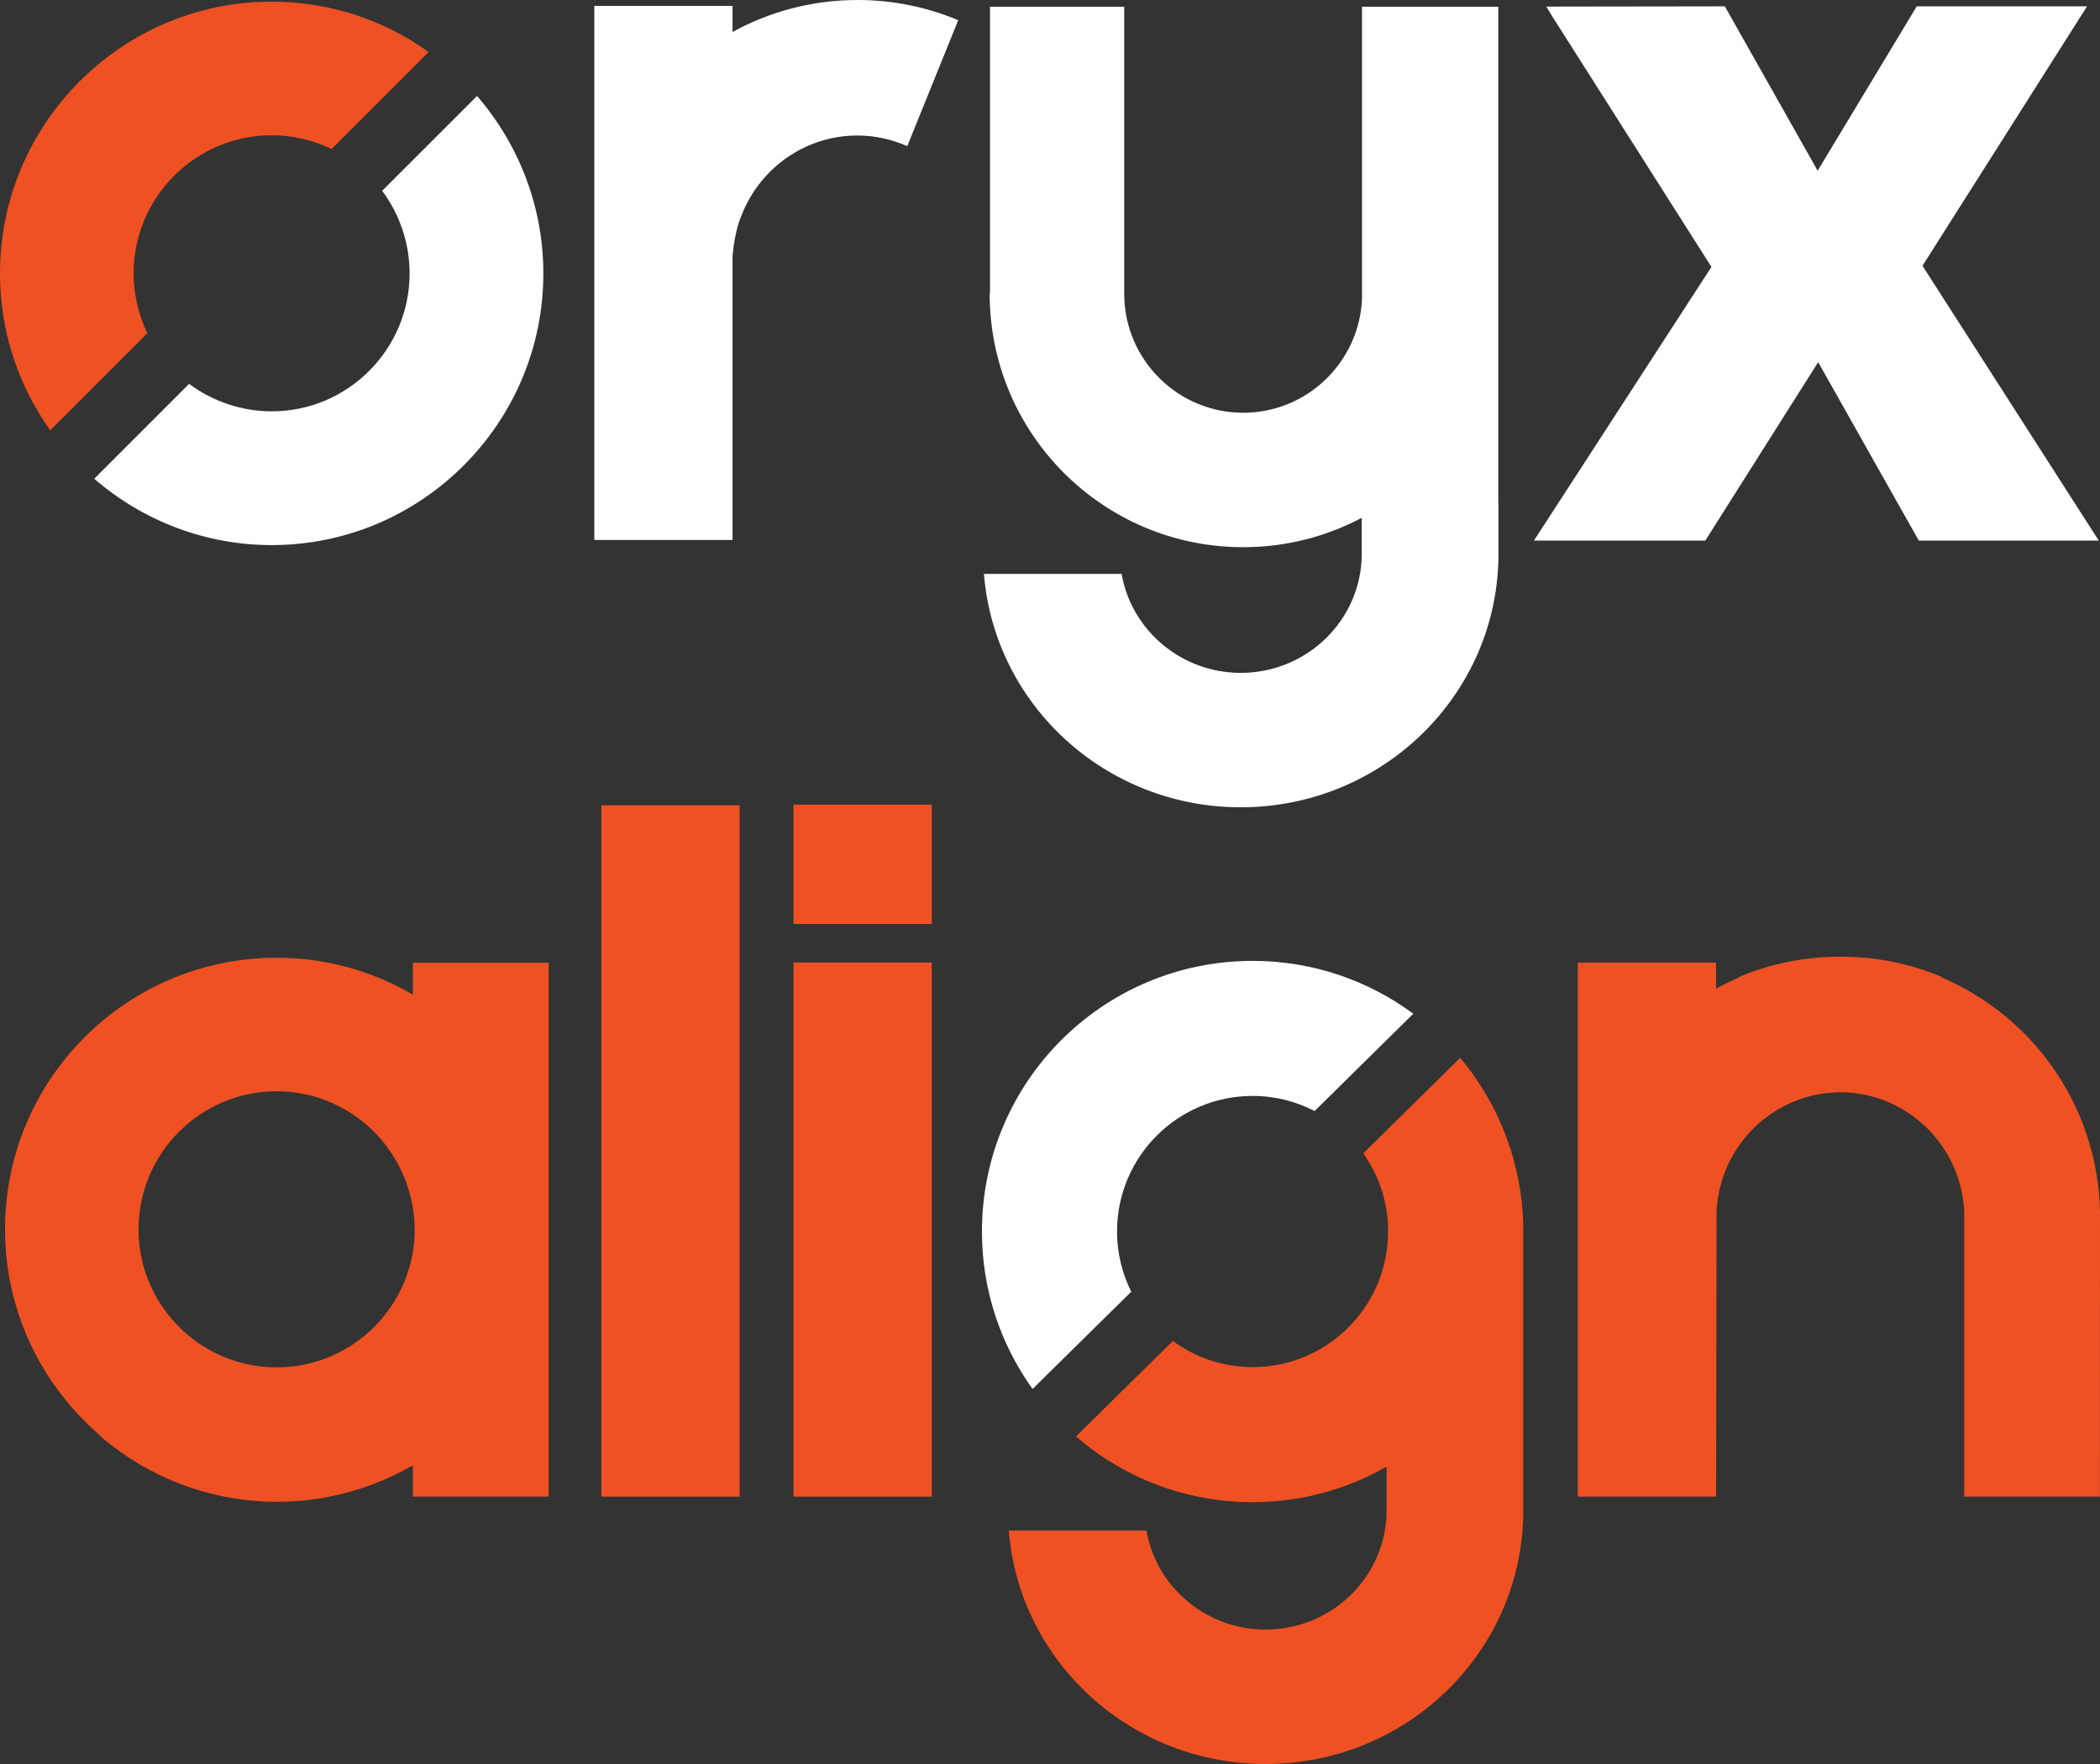
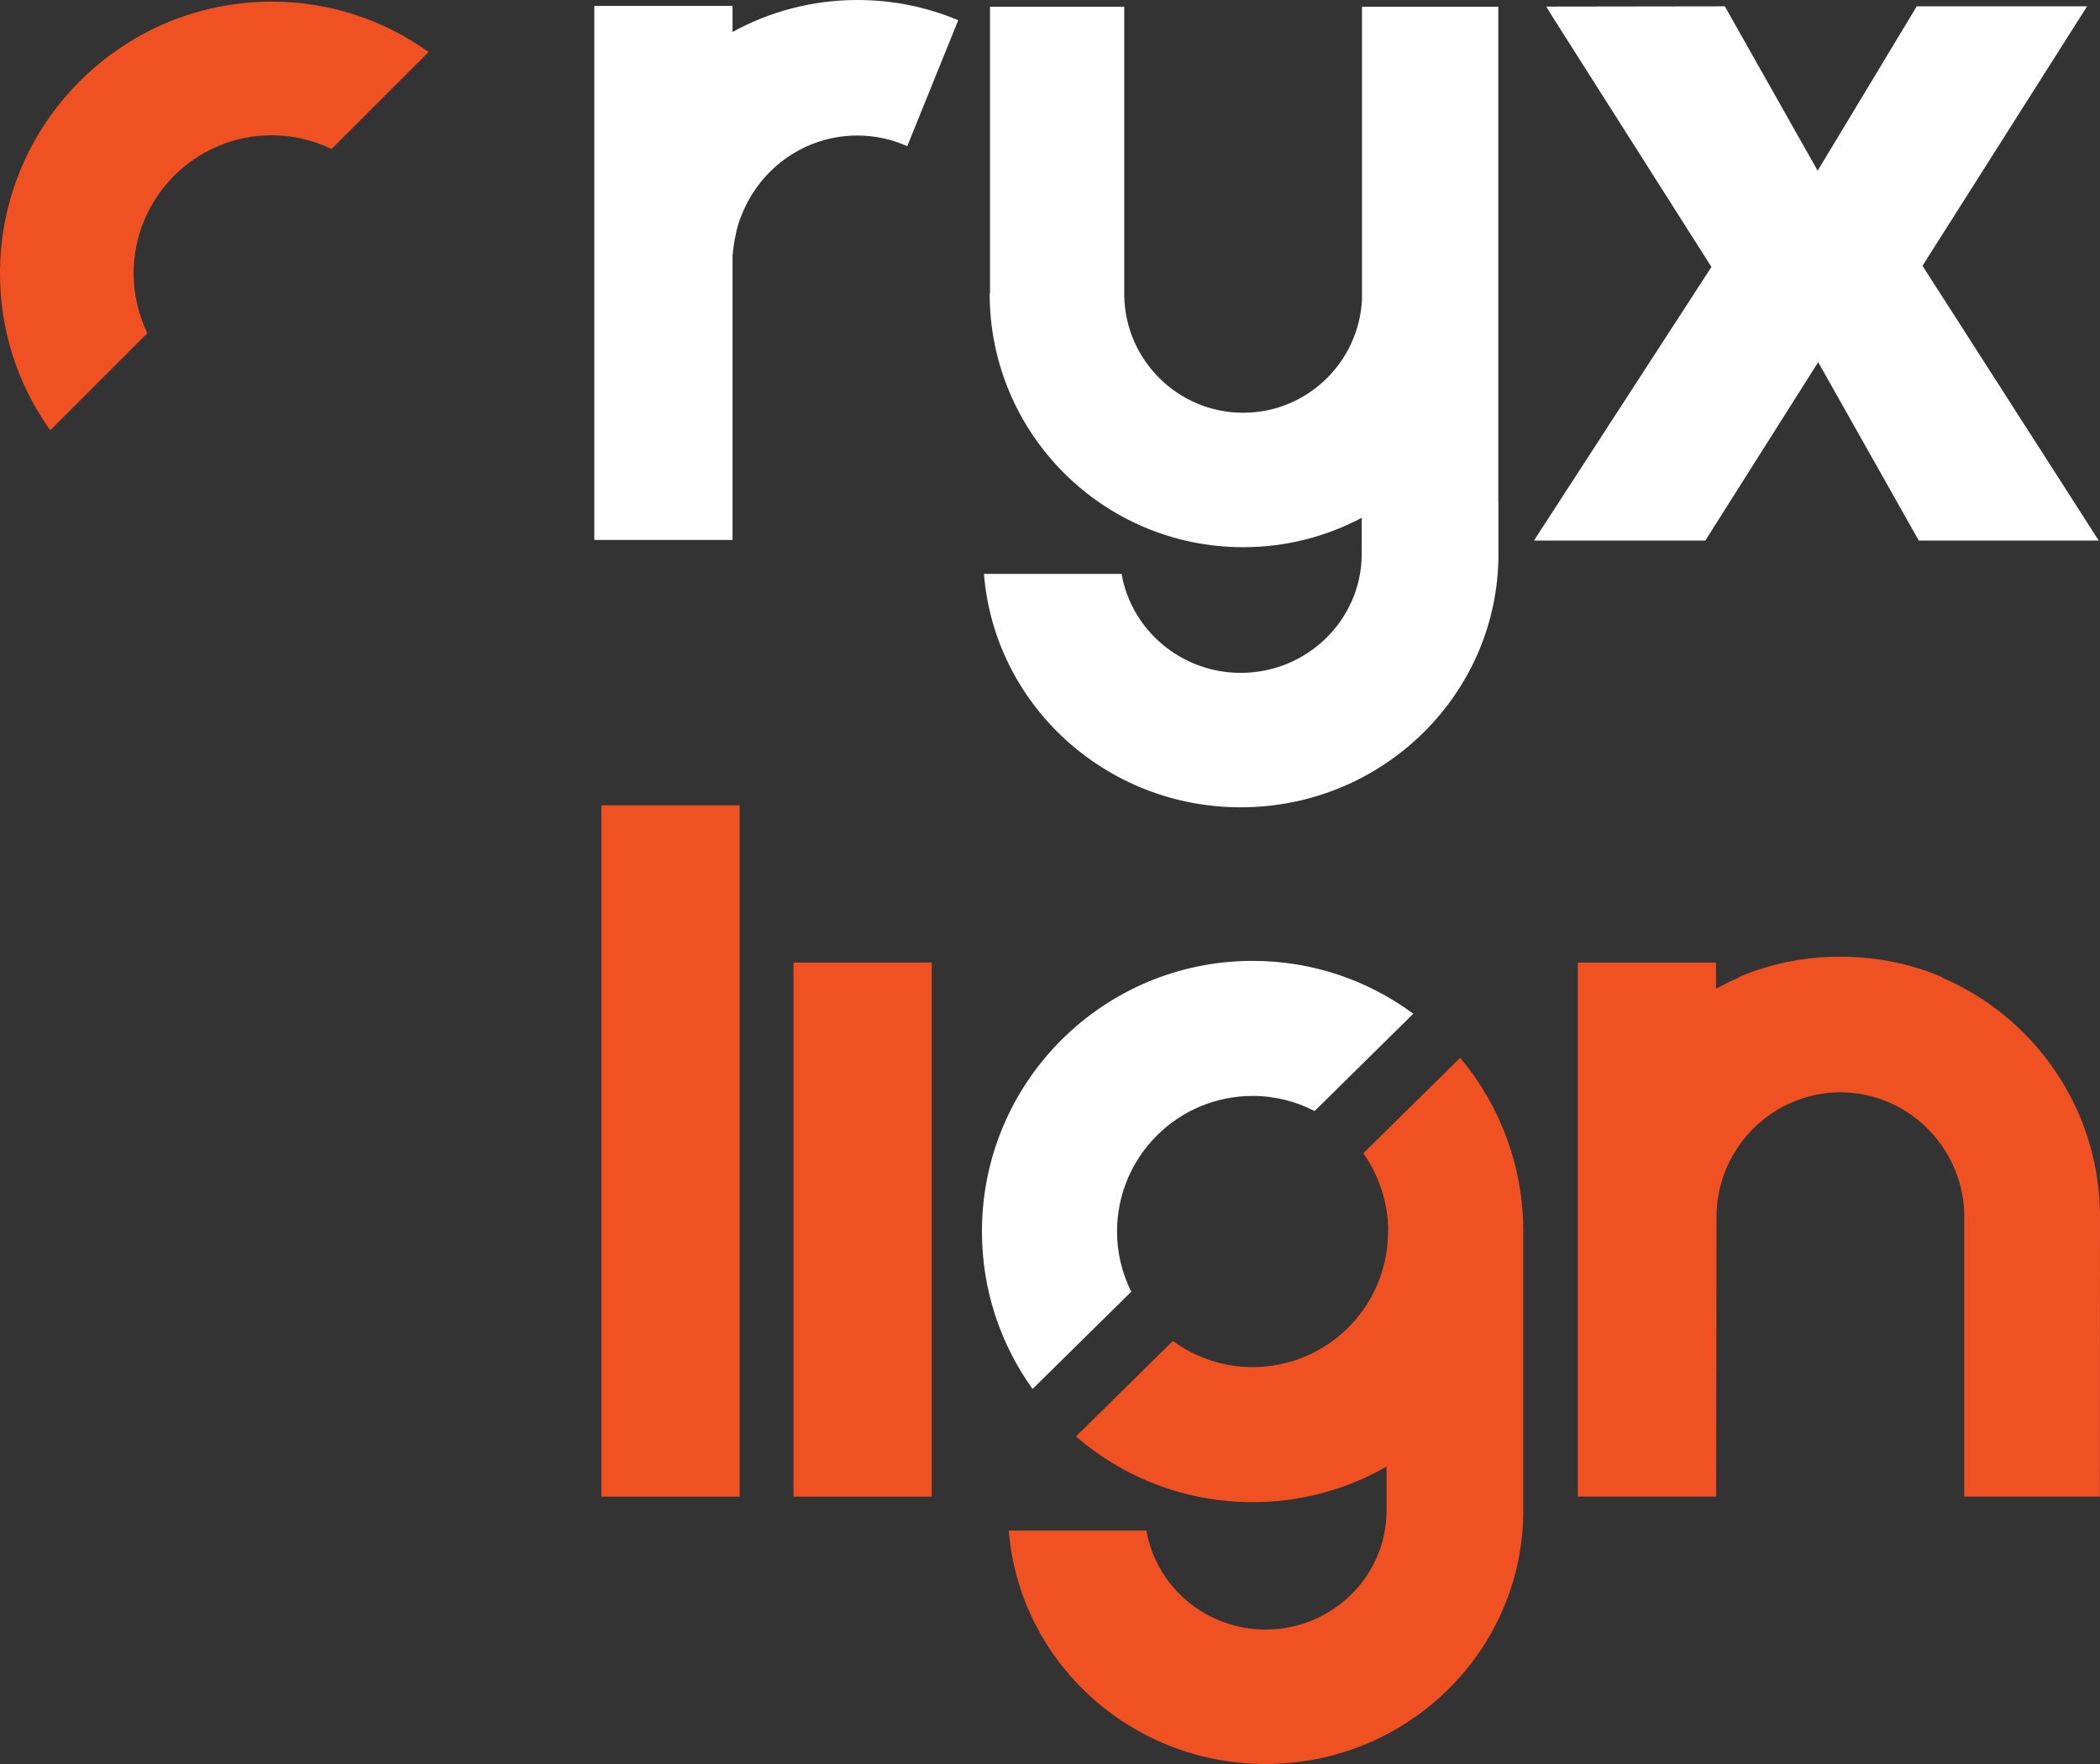
<svg xmlns="http://www.w3.org/2000/svg" width="100px" height="84px" viewBox="0 0 100 84" version="1.1">
  <rect x="0" y="0" width="100" height="84" fill="#333333" stroke="none" />
  <title>Logo - dark</title>
  <g id="Website" stroke="none" stroke-width="1" fill="none" fill-rule="evenodd">
    <g id="02---OryxAlign---Home-Page" transform="translate(-135, -34)">
      <g id="Logo---dark" transform="translate(135, 34)">
        <path d="M2.392,20.49 C0.826,18.289 0,15.713 0,13.018 C0,5.882 5.805,0.078 12.94,0.078 C15.633,0.078 18.208,0.905 20.41,2.474 L15.788,7.096 C14.903,6.667 13.923,6.441 12.94,6.441 C9.314,6.441 6.363,9.391 6.363,13.018 C6.363,14.001 6.589,14.98 7.017,15.866 L2.392,20.49 Z" id="Fill-1" fill="#EF5122" />
-         <path d="M12.94,25.957 C9.833,25.957 6.845,24.838 4.488,22.797 L9.006,18.279 C10.138,19.124 11.525,19.587 12.94,19.587 C16.56,19.587 19.505,16.641 19.505,13.018 C19.505,11.602 19.043,10.218 18.199,9.086 L22.716,4.57 C24.755,6.929 25.874,9.914 25.874,13.018 C25.874,20.153 20.072,25.957 12.94,25.957" id="Fill-3" fill="#FFFFFF" />
        <polygon id="Fill-5" fill="#FFFFFF" points="91.547 12.656 99.384 0.302 91.273 0.302 86.555 8.129 82.135 0.302 73.633 0.314 74.045 0.99 74.047 0.985 81.497 12.711 73.046 25.741 81.206 25.741 86.58 17.246 91.371 25.741 99.94 25.741" />
        <path d="M71.353,26.371 L71.353,23.905 L71.348,23.905 L71.348,0.321 L64.857,0.321 L64.857,14.241 C64.722,17.249 62.24,19.655 59.2,19.655 C56.106,19.655 53.586,17.163 53.535,14.081 L53.535,0.321 L47.143,0.321 L47.143,13.985 L47.127,13.985 C47.127,20.653 52.532,26.057 59.2,26.057 C61.239,26.057 63.16,25.55 64.844,24.658 L64.844,26.438 C64.807,29.533 62.239,32.041 59.084,32.041 C56.238,32.041 53.873,29.998 53.409,27.328 L46.855,27.328 C47.35,33.547 52.634,38.443 59.084,38.443 C65.862,38.443 71.356,33.038 71.356,26.371 L71.353,26.371 Z" id="Fill-7" fill="#FFFFFF" />
        <path d="M40.834,0 C38.676,0 36.649,0.553 34.883,1.522 L34.883,0.28 L28.3,0.28 L28.3,25.711 L34.883,25.711 L34.883,12.283 C34.883,12.268 34.881,12.258 34.881,12.241 C34.881,12.241 34.881,12.227 34.883,12.206 L34.883,12.163 L34.886,12.163 C34.901,11.984 34.948,11.519 35.067,11.014 C35.068,11.011 35.069,11.008 35.069,11.005 C35.133,10.738 35.218,10.461 35.329,10.211 C36.2,8.015 38.33,6.453 40.834,6.453 C41.679,6.453 42.476,6.64 43.203,6.959 L45.63,0.962 C44.156,0.343 42.536,0 40.834,0" id="Fill-9" fill="#FFFFFF" />
-         <polygon id="Fill-11" fill="#EF5122" points="37.786 43.998 44.369 43.998 44.369 38.315 37.786 38.315" />
        <path d="M53.192,58.644 C53.192,55.078 56.083,52.187 59.649,52.187 C60.713,52.187 61.715,52.449 62.601,52.906 L67.3,48.273 C65.16,46.692 62.514,45.756 59.649,45.756 C52.53,45.756 46.759,51.526 46.759,58.644 C46.759,61.442 47.654,64.029 49.169,66.142 L53.869,61.51 C53.44,60.646 53.192,59.675 53.192,58.644" id="Fill-13" fill="#FFFFFF" />
        <path d="M72.535,71.928 C72.535,71.343 72.535,63.131 72.535,58.789 C72.535,58.74 72.538,58.692 72.538,58.644 C72.538,55.495 71.407,52.611 69.532,50.372 L64.918,54.919 C65.65,55.954 66.088,57.212 66.104,58.573 L66.094,58.573 L66.094,58.87 C65.975,62.331 63.139,65.1 59.649,65.1 C58.227,65.1 56.917,64.635 55.85,63.856 L51.236,68.403 C53.494,70.352 56.433,71.532 59.649,71.532 C61.97,71.532 64.145,70.914 66.027,69.84 L66.027,71.996 C65.989,75.09 63.422,77.598 60.266,77.598 C57.421,77.598 55.056,75.556 54.592,72.885 L48.037,72.885 C48.533,79.104 53.817,84 60.266,84 C67.044,84 72.538,78.595 72.538,71.928 L72.535,71.928 Z" id="Fill-14" fill="#EF5122" />
        <path d="M81.741,57.72 C81.872,54.563 84.453,52.028 87.638,52.012 C90.823,52.028 93.402,54.561 93.535,57.715 L93.535,71.268 L99.993,71.268 L100,57.72 C99.904,52.694 96.823,48.401 92.455,46.542 L92.464,46.52 C90.99,45.9 89.369,45.557 87.669,45.557 C87.659,45.557 87.648,45.558 87.638,45.558 C87.628,45.558 87.618,45.557 87.608,45.557 C85.908,45.557 84.287,45.9 82.812,46.52 L82.822,46.542 C82.443,46.704 82.074,46.883 81.716,47.08 L81.716,45.837 L75.134,45.837 L75.134,71.268 L81.72,71.268 L81.741,57.72 Z" id="Fill-15" fill="#EF5122" />
        <polygon id="Fill-16" fill="#EF5122" points="28.638 71.268 35.221 71.268 35.221 38.347 28.638 38.347" />
        <polygon id="Fill-17" fill="#EF5122" points="37.786 71.268 44.369 71.268 44.369 45.835 37.786 45.835" />
-         <path d="M19.661,45.846 L19.661,47.364 C17.754,46.251 15.541,45.606 13.173,45.606 C6.03,45.606 0.239,51.396 0.239,58.538 C0.239,62.462 1.992,65.969 4.75,68.34 L4.737,68.354 C7.094,70.395 10.082,71.514 13.19,71.514 C15.297,71.514 17.396,70.989 19.257,69.998 L19.661,69.783 L19.661,71.268 L26.126,71.268 C26.127,68.954 26.126,45.846 26.126,45.846 L19.661,45.846 Z M13.173,65.113 C12.27,65.113 11.409,64.93 10.624,64.598 C10.619,64.596 10.614,64.595 10.609,64.592 C8.254,63.591 6.597,61.255 6.597,58.538 C6.597,54.914 9.548,51.964 13.173,51.964 C15.337,51.964 17.254,53.02 18.453,54.638 L18.449,54.643 C19.065,55.47 19.473,56.435 19.65,57.446 C19.659,57.504 19.668,57.563 19.677,57.622 C19.717,57.895 19.738,58.172 19.743,58.45 C19.743,58.48 19.748,58.508 19.748,58.538 C19.748,62.164 16.798,65.113 13.173,65.113 L13.173,65.113 Z" id="Fill-18" fill="#EF5122" />
      </g>
    </g>
  </g>
</svg>